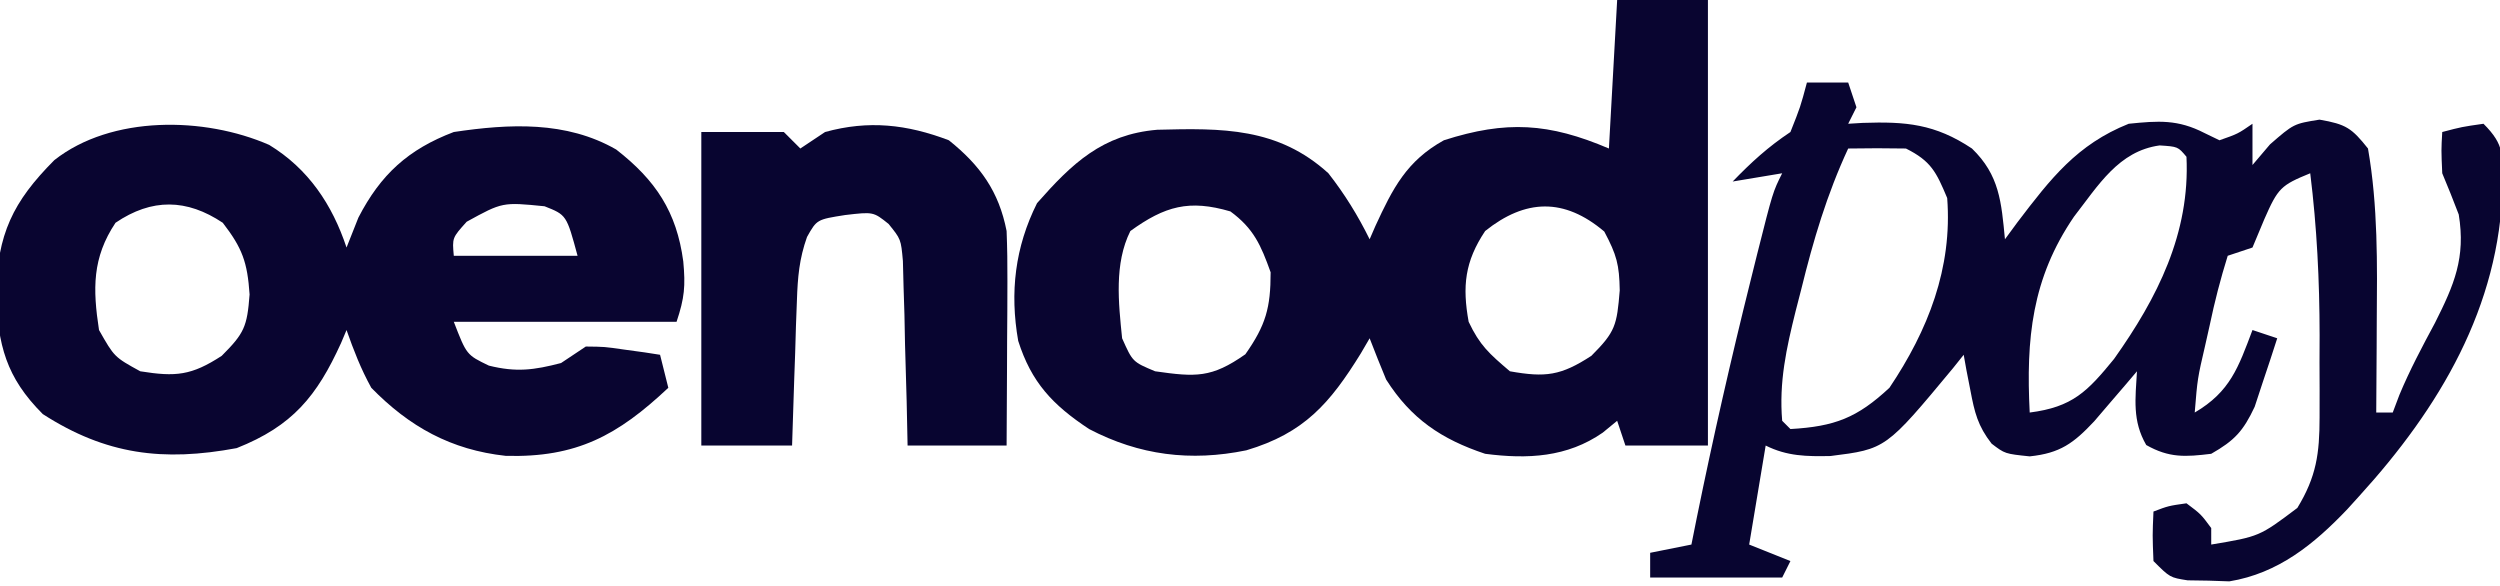
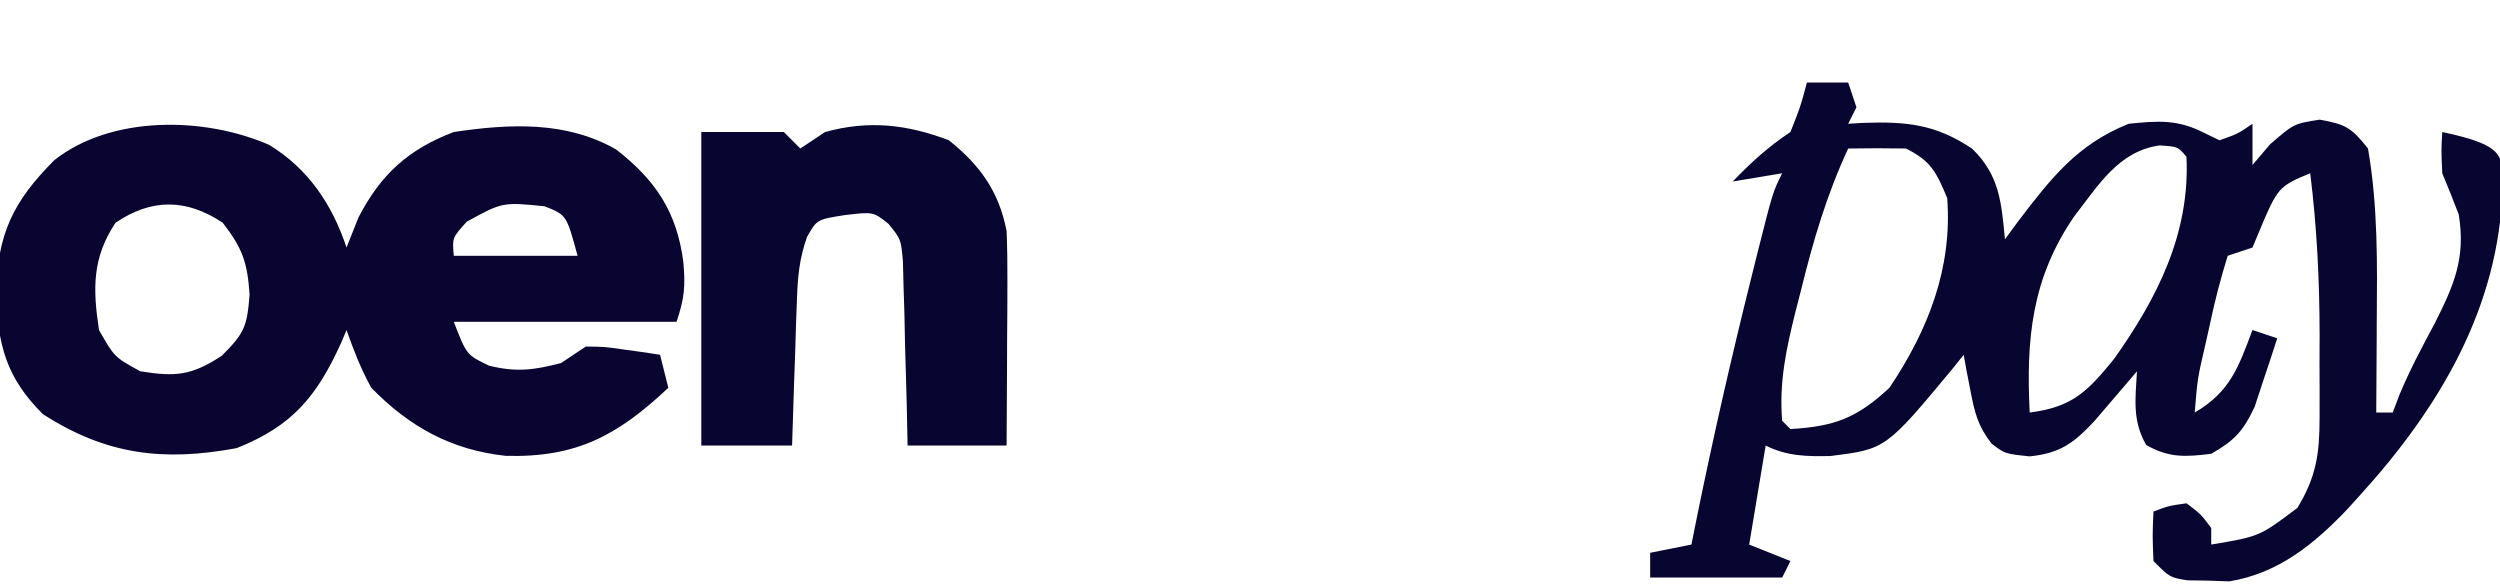
<svg xmlns="http://www.w3.org/2000/svg" version="1.1" width="303" height="71">
-   <path d="M0 0 C3.63 0 7.26 0 11 0 C11 17.82 11 35.64 11 54 C7.7 54 4.4 54 1 54 C0.67 53.01 0.34 52.02 0 51 C-0.578 51.474 -1.155 51.949 -1.75 52.438 C-6.056 55.428 -10.854 55.671 -16 55 C-21.284 53.239 -24.977 50.767 -28 46 C-28.687 44.342 -29.357 42.676 -30 41 C-30.352 41.603 -30.704 42.207 -31.066 42.828 C-34.807 48.883 -37.93 52.493 -44.945 54.578 C-51.692 55.963 -57.906 55.188 -64 52 C-68.444 49.065 -70.996 46.335 -72.594 41.312 C-73.628 35.425 -72.977 29.954 -70.312 24.625 C-66.081 19.821 -62.394 16.285 -55.742 15.727 C-47.899 15.521 -41.12 15.435 -35 21 C-33.018 23.534 -31.423 26.118 -30 29 C-29.769 28.469 -29.539 27.938 -29.301 27.391 C-27.201 22.842 -25.521 19.501 -21 17 C-13.427 14.572 -8.27 14.901 -1 18 C-0.67 12.06 -0.34 6.12 0 0 Z M-59 28 C-60.972 31.944 -60.438 36.7 -60 41 C-58.725 43.86 -58.725 43.86 -56 45 C-51.057 45.706 -49.163 45.817 -45.062 42.938 C-42.58 39.402 -42 37.313 -42 33 C-43.176 29.721 -44.049 27.698 -46.875 25.625 C-51.864 24.158 -54.801 24.967 -59 28 Z M-16 28 C-18.472 31.708 -18.777 34.701 -18 39 C-16.655 41.852 -15.515 42.86 -13 45 C-8.679 45.772 -6.809 45.527 -3.125 43.125 C-0.2 40.2 -0.035 39.427 0.312 35.188 C0.256 32.079 -0.045 30.916 -1.562 28.062 C-6.421 23.951 -11.116 24.093 -16 28 Z " fill="#090530" transform="translate(196,0)" />
  <path d="M0 0 C4.751 2.898 7.64 7.232 9.375 12.438 C9.849 11.241 10.324 10.045 10.812 8.812 C13.511 3.584 16.853 0.535 22.375 -1.562 C29.109 -2.567 35.997 -2.924 42.062 0.562 C46.835 4.276 49.387 8.104 50.188 14.125 C50.461 17.11 50.348 18.518 49.375 21.438 C40.465 21.438 31.555 21.438 22.375 21.438 C23.925 25.45 23.925 25.45 26.625 26.75 C29.936 27.578 32.087 27.295 35.375 26.438 C36.365 25.777 37.355 25.117 38.375 24.438 C40.637 24.461 40.637 24.461 43.062 24.812 C43.871 24.923 44.679 25.034 45.512 25.148 C46.434 25.292 46.434 25.292 47.375 25.438 C47.87 27.418 47.87 27.418 48.375 29.438 C42.237 35.213 37.262 37.918 28.676 37.688 C22.04 36.966 16.992 34.162 12.375 29.438 C11.104 27.13 10.257 24.936 9.375 22.438 C9.046 23.217 9.046 23.217 8.711 24.012 C5.786 30.445 2.832 34.068 -3.938 36.75 C-12.833 38.408 -19.772 37.565 -27.438 32.625 C-31.91 28.152 -32.859 24.276 -33.125 18.062 C-32.926 10.788 -31.084 6.913 -26.039 1.844 C-19.112 -3.601 -7.863 -3.438 0 0 Z M-18.625 9.438 C-21.456 13.684 -21.387 17.453 -20.625 22.438 C-18.769 25.711 -18.769 25.711 -15.625 27.438 C-11.322 28.129 -9.416 27.953 -5.75 25.562 C-3.012 22.824 -2.67 22.029 -2.375 18.125 C-2.64 14.211 -3.258 12.506 -5.625 9.438 C-9.991 6.527 -14.214 6.444 -18.625 9.438 Z M23.938 9.312 C22.178 11.266 22.178 11.266 22.375 13.438 C27.325 13.438 32.275 13.438 37.375 13.438 C36.039 8.493 36.039 8.493 33.375 7.438 C28.276 6.929 28.276 6.929 23.938 9.312 Z " fill="#090530" transform="translate(32.625,17.562)" />
-   <path d="M0 0 C1.65 0 3.3 0 5 0 C5.33 0.99 5.66 1.98 6 3 C5.67 3.66 5.34 4.32 5 5 C5.87 4.948 5.87 4.948 6.758 4.895 C11.971 4.714 15.52 5.014 20 8 C23.336 11.221 23.566 14.49 24 19 C24.496 18.325 24.993 17.649 25.504 16.953 C29.55 11.64 32.731 7.508 39 5 C42.605 4.633 44.946 4.458 48.188 6.125 C48.786 6.414 49.384 6.702 50 7 C52.235 6.217 52.235 6.217 54 5 C54 6.65 54 8.3 54 10 C54.701 9.175 55.403 8.35 56.125 7.5 C59 5 59 5 62.125 4.5 C65.335 5.058 66.026 5.516 68 8 C69.216 14.995 69.121 21.98 69.062 29.062 C69.058 30.119 69.053 31.175 69.049 32.264 C69.037 34.843 69.021 37.421 69 40 C69.66 40 70.32 40 71 40 C71.266 39.296 71.531 38.592 71.805 37.867 C73.069 34.835 74.57 32.018 76.125 29.125 C78.443 24.517 79.856 21.242 79 16 C78.361 14.323 77.697 12.654 77 11 C76.875 8.188 76.875 8.188 77 6 C79.375 5.375 79.375 5.375 82 5 C84.623 7.623 84.298 8.846 84.312 12.5 C83.981 27.195 76.631 39.485 66.938 50.125 C66.214 50.923 66.214 50.923 65.477 51.738 C61.444 55.967 57.126 59.486 51.199 60.461 C50.37 60.433 49.541 60.404 48.688 60.375 C47.846 60.362 47.004 60.349 46.137 60.336 C44 60 44 60 42 58 C41.875 54.875 41.875 54.875 42 52 C43.812 51.312 43.812 51.312 46 51 C47.75 52.312 47.75 52.312 49 54 C49 54.66 49 55.32 49 56 C54.845 55.022 54.845 55.022 59.438 51.562 C61.756 47.759 62.128 44.959 62.133 40.59 C62.134 39.517 62.135 38.444 62.137 37.338 C62.133 36.216 62.129 35.094 62.125 33.938 C62.129 32.842 62.133 31.747 62.137 30.619 C62.129 24.018 61.811 17.552 61 11 C57.443 12.453 57.095 12.784 55.438 16.562 C54.963 17.697 54.489 18.831 54 20 C52.515 20.495 52.515 20.495 51 21 C50.115 23.839 49.418 26.539 48.812 29.438 C48.635 30.227 48.458 31.017 48.275 31.83 C47.336 35.876 47.336 35.876 47 40 C51.31 37.474 52.299 34.507 54 30 C55.485 30.495 55.485 30.495 57 31 C56.433 32.776 55.846 34.546 55.25 36.312 C54.925 37.299 54.6 38.285 54.266 39.301 C52.877 42.261 51.816 43.396 49 45 C45.862 45.384 43.902 45.511 41.125 43.938 C39.418 40.998 39.812 38.321 40 35 C39.529 35.554 39.059 36.109 38.574 36.68 C37.64 37.766 37.64 37.766 36.688 38.875 C36.073 39.594 35.458 40.314 34.824 41.055 C32.318 43.727 30.682 44.929 27 45.312 C24 45 24 45 22.387 43.773 C20.71 41.63 20.314 39.974 19.812 37.312 C19.654 36.504 19.495 35.696 19.332 34.863 C19.222 34.248 19.113 33.634 19 33 C18.576 33.531 18.152 34.062 17.715 34.609 C9.563 44.428 9.563 44.428 2.852 45.27 C-0.026 45.327 -2.396 45.302 -5 44 C-5.66 47.96 -6.32 51.92 -7 56 C-5.35 56.66 -3.7 57.32 -2 58 C-2.33 58.66 -2.66 59.32 -3 60 C-8.28 60 -13.56 60 -19 60 C-19 59.01 -19 58.02 -19 57 C-16.525 56.505 -16.525 56.505 -14 56 C-13.781 54.907 -13.562 53.814 -13.336 52.688 C-11.372 43.049 -9.196 33.481 -6.812 23.938 C-6.42 22.359 -6.42 22.359 -6.019 20.748 C-4.13 13.259 -4.13 13.259 -3 11 C-4.98 11.33 -6.96 11.66 -9 12 C-6.743 9.665 -4.719 7.813 -2 6 C-0.787 2.946 -0.787 2.946 0 0 Z M5 8 C2.417 13.566 0.775 19.111 -0.688 25.062 C-0.912 25.935 -1.137 26.807 -1.369 27.705 C-2.49 32.206 -3.397 36.323 -3 41 C-2.67 41.33 -2.34 41.66 -2 42 C3.378 41.69 6.082 40.645 10 37 C14.682 30.029 17.647 22.481 17 14 C15.669 10.832 15.045 9.523 12 8 C9.667 7.96 7.333 7.957 5 8 Z M32.375 16.25 C27.245 23.759 26.55 31.078 27 40 C32.204 39.333 33.995 37.452 37.223 33.504 C42.476 26.103 46.447 18.273 46 9 C44.964 7.77 44.964 7.77 42.75 7.625 C37.779 8.303 35.305 12.486 32.375 16.25 Z M52 13 C53 16 53 16 53 16 Z " fill="#080530" transform="translate(219,10)" />
+   <path d="M0 0 C1.65 0 3.3 0 5 0 C5.33 0.99 5.66 1.98 6 3 C5.67 3.66 5.34 4.32 5 5 C5.87 4.948 5.87 4.948 6.758 4.895 C11.971 4.714 15.52 5.014 20 8 C23.336 11.221 23.566 14.49 24 19 C24.496 18.325 24.993 17.649 25.504 16.953 C29.55 11.64 32.731 7.508 39 5 C42.605 4.633 44.946 4.458 48.188 6.125 C48.786 6.414 49.384 6.702 50 7 C52.235 6.217 52.235 6.217 54 5 C54 6.65 54 8.3 54 10 C54.701 9.175 55.403 8.35 56.125 7.5 C59 5 59 5 62.125 4.5 C65.335 5.058 66.026 5.516 68 8 C69.216 14.995 69.121 21.98 69.062 29.062 C69.058 30.119 69.053 31.175 69.049 32.264 C69.037 34.843 69.021 37.421 69 40 C69.66 40 70.32 40 71 40 C71.266 39.296 71.531 38.592 71.805 37.867 C73.069 34.835 74.57 32.018 76.125 29.125 C78.443 24.517 79.856 21.242 79 16 C78.361 14.323 77.697 12.654 77 11 C76.875 8.188 76.875 8.188 77 6 C84.623 7.623 84.298 8.846 84.312 12.5 C83.981 27.195 76.631 39.485 66.938 50.125 C66.214 50.923 66.214 50.923 65.477 51.738 C61.444 55.967 57.126 59.486 51.199 60.461 C50.37 60.433 49.541 60.404 48.688 60.375 C47.846 60.362 47.004 60.349 46.137 60.336 C44 60 44 60 42 58 C41.875 54.875 41.875 54.875 42 52 C43.812 51.312 43.812 51.312 46 51 C47.75 52.312 47.75 52.312 49 54 C49 54.66 49 55.32 49 56 C54.845 55.022 54.845 55.022 59.438 51.562 C61.756 47.759 62.128 44.959 62.133 40.59 C62.134 39.517 62.135 38.444 62.137 37.338 C62.133 36.216 62.129 35.094 62.125 33.938 C62.129 32.842 62.133 31.747 62.137 30.619 C62.129 24.018 61.811 17.552 61 11 C57.443 12.453 57.095 12.784 55.438 16.562 C54.963 17.697 54.489 18.831 54 20 C52.515 20.495 52.515 20.495 51 21 C50.115 23.839 49.418 26.539 48.812 29.438 C48.635 30.227 48.458 31.017 48.275 31.83 C47.336 35.876 47.336 35.876 47 40 C51.31 37.474 52.299 34.507 54 30 C55.485 30.495 55.485 30.495 57 31 C56.433 32.776 55.846 34.546 55.25 36.312 C54.925 37.299 54.6 38.285 54.266 39.301 C52.877 42.261 51.816 43.396 49 45 C45.862 45.384 43.902 45.511 41.125 43.938 C39.418 40.998 39.812 38.321 40 35 C39.529 35.554 39.059 36.109 38.574 36.68 C37.64 37.766 37.64 37.766 36.688 38.875 C36.073 39.594 35.458 40.314 34.824 41.055 C32.318 43.727 30.682 44.929 27 45.312 C24 45 24 45 22.387 43.773 C20.71 41.63 20.314 39.974 19.812 37.312 C19.654 36.504 19.495 35.696 19.332 34.863 C19.222 34.248 19.113 33.634 19 33 C18.576 33.531 18.152 34.062 17.715 34.609 C9.563 44.428 9.563 44.428 2.852 45.27 C-0.026 45.327 -2.396 45.302 -5 44 C-5.66 47.96 -6.32 51.92 -7 56 C-5.35 56.66 -3.7 57.32 -2 58 C-2.33 58.66 -2.66 59.32 -3 60 C-8.28 60 -13.56 60 -19 60 C-19 59.01 -19 58.02 -19 57 C-16.525 56.505 -16.525 56.505 -14 56 C-13.781 54.907 -13.562 53.814 -13.336 52.688 C-11.372 43.049 -9.196 33.481 -6.812 23.938 C-6.42 22.359 -6.42 22.359 -6.019 20.748 C-4.13 13.259 -4.13 13.259 -3 11 C-4.98 11.33 -6.96 11.66 -9 12 C-6.743 9.665 -4.719 7.813 -2 6 C-0.787 2.946 -0.787 2.946 0 0 Z M5 8 C2.417 13.566 0.775 19.111 -0.688 25.062 C-0.912 25.935 -1.137 26.807 -1.369 27.705 C-2.49 32.206 -3.397 36.323 -3 41 C-2.67 41.33 -2.34 41.66 -2 42 C3.378 41.69 6.082 40.645 10 37 C14.682 30.029 17.647 22.481 17 14 C15.669 10.832 15.045 9.523 12 8 C9.667 7.96 7.333 7.957 5 8 Z M32.375 16.25 C27.245 23.759 26.55 31.078 27 40 C32.204 39.333 33.995 37.452 37.223 33.504 C42.476 26.103 46.447 18.273 46 9 C44.964 7.77 44.964 7.77 42.75 7.625 C37.779 8.303 35.305 12.486 32.375 16.25 Z M52 13 C53 16 53 16 53 16 Z " fill="#080530" transform="translate(219,10)" />
  <path d="M0 0 C3.805 3.041 6.071 6.219 7 11 C7.081 13.025 7.108 15.052 7.098 17.078 C7.094 18.238 7.091 19.398 7.088 20.594 C7.075 22.404 7.075 22.404 7.062 24.25 C7.058 25.472 7.053 26.694 7.049 27.953 C7.037 30.969 7.019 33.984 7 37 C3.04 37 -0.92 37 -5 37 C-5.056 34.345 -5.056 34.345 -5.113 31.637 C-5.179 29.32 -5.245 27.004 -5.312 24.688 C-5.335 23.52 -5.358 22.353 -5.381 21.15 C-5.416 20.032 -5.452 18.914 -5.488 17.762 C-5.514 16.73 -5.541 15.698 -5.568 14.635 C-5.806 11.99 -5.806 11.99 -7.309 10.136 C-9.153 8.663 -9.153 8.663 -12.562 9.062 C-15.998 9.603 -15.998 9.603 -17.189 11.72 C-18.135 14.379 -18.32 16.601 -18.414 19.422 C-18.472 20.959 -18.472 20.959 -18.531 22.527 C-18.578 24.123 -18.578 24.123 -18.625 25.75 C-18.683 27.368 -18.683 27.368 -18.742 29.02 C-18.836 31.679 -18.919 34.34 -19 37 C-22.63 37 -26.26 37 -30 37 C-30 24.46 -30 11.92 -30 -1 C-26.7 -1 -23.4 -1 -20 -1 C-19.34 -0.34 -18.68 0.32 -18 1 C-17.01 0.34 -16.02 -0.32 -15 -1 C-9.732 -2.453 -5.085 -1.933 0 0 Z " fill="#080530" transform="translate(115,17)" />
</svg>